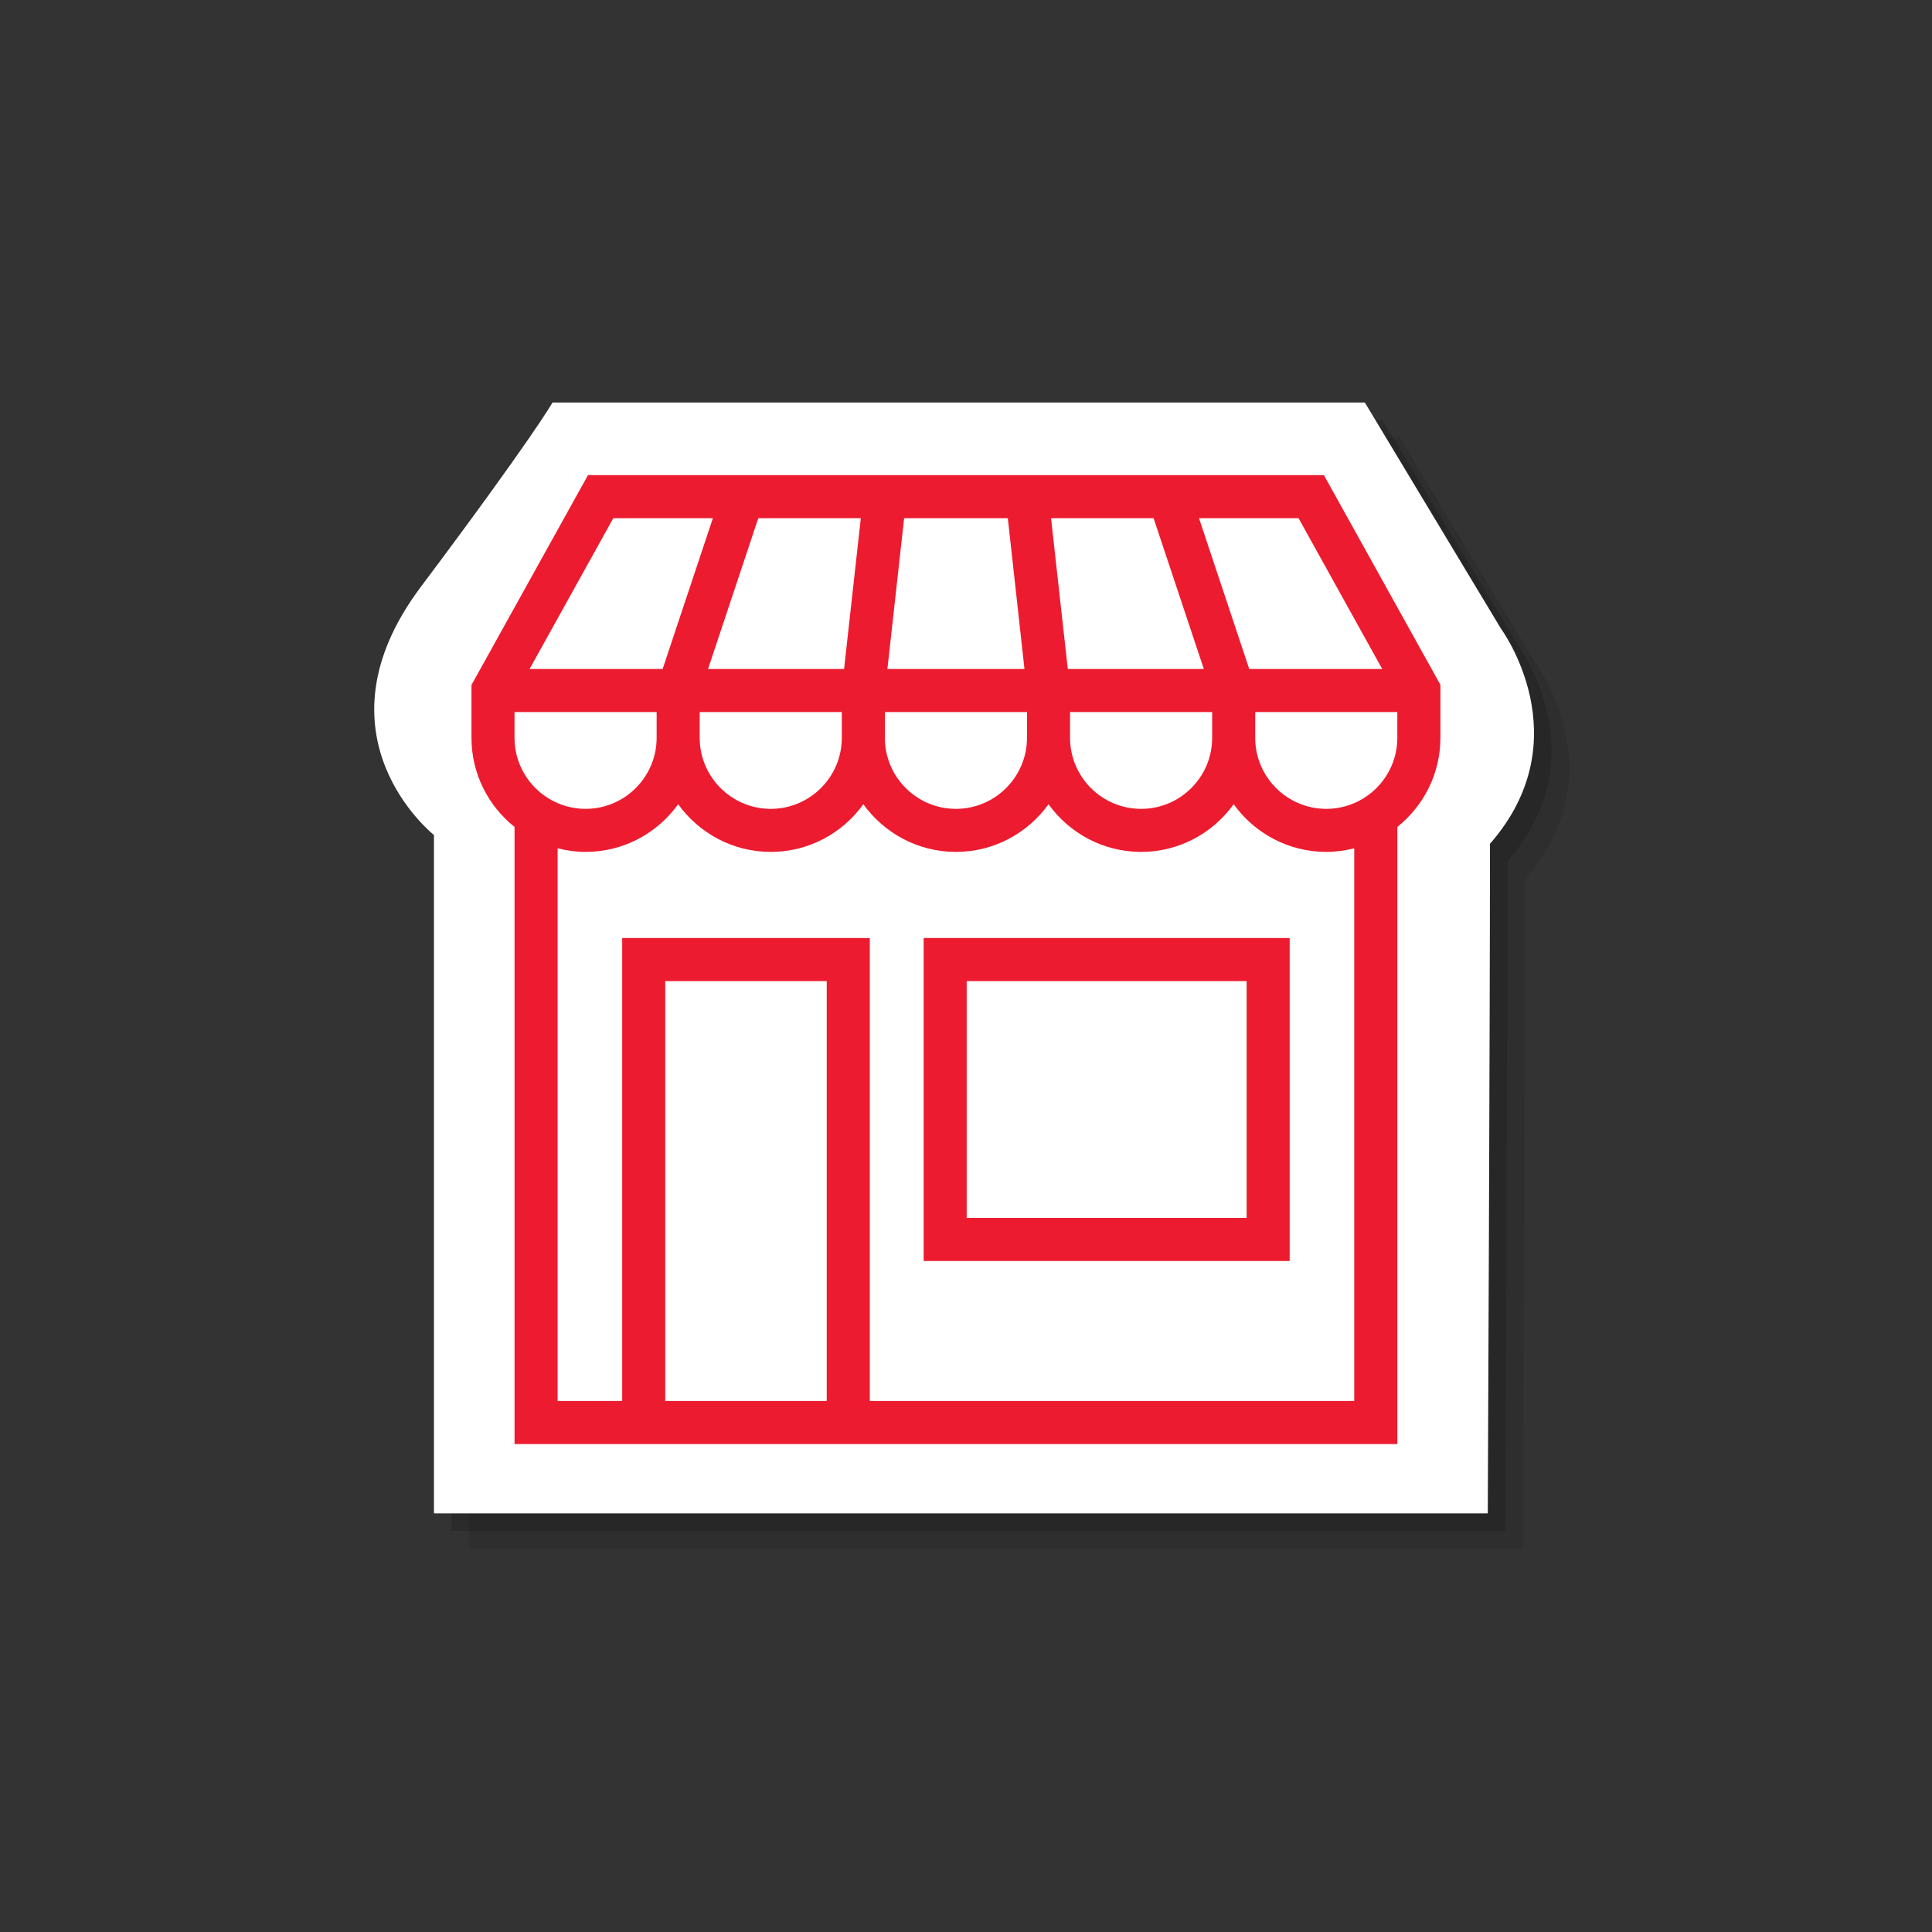
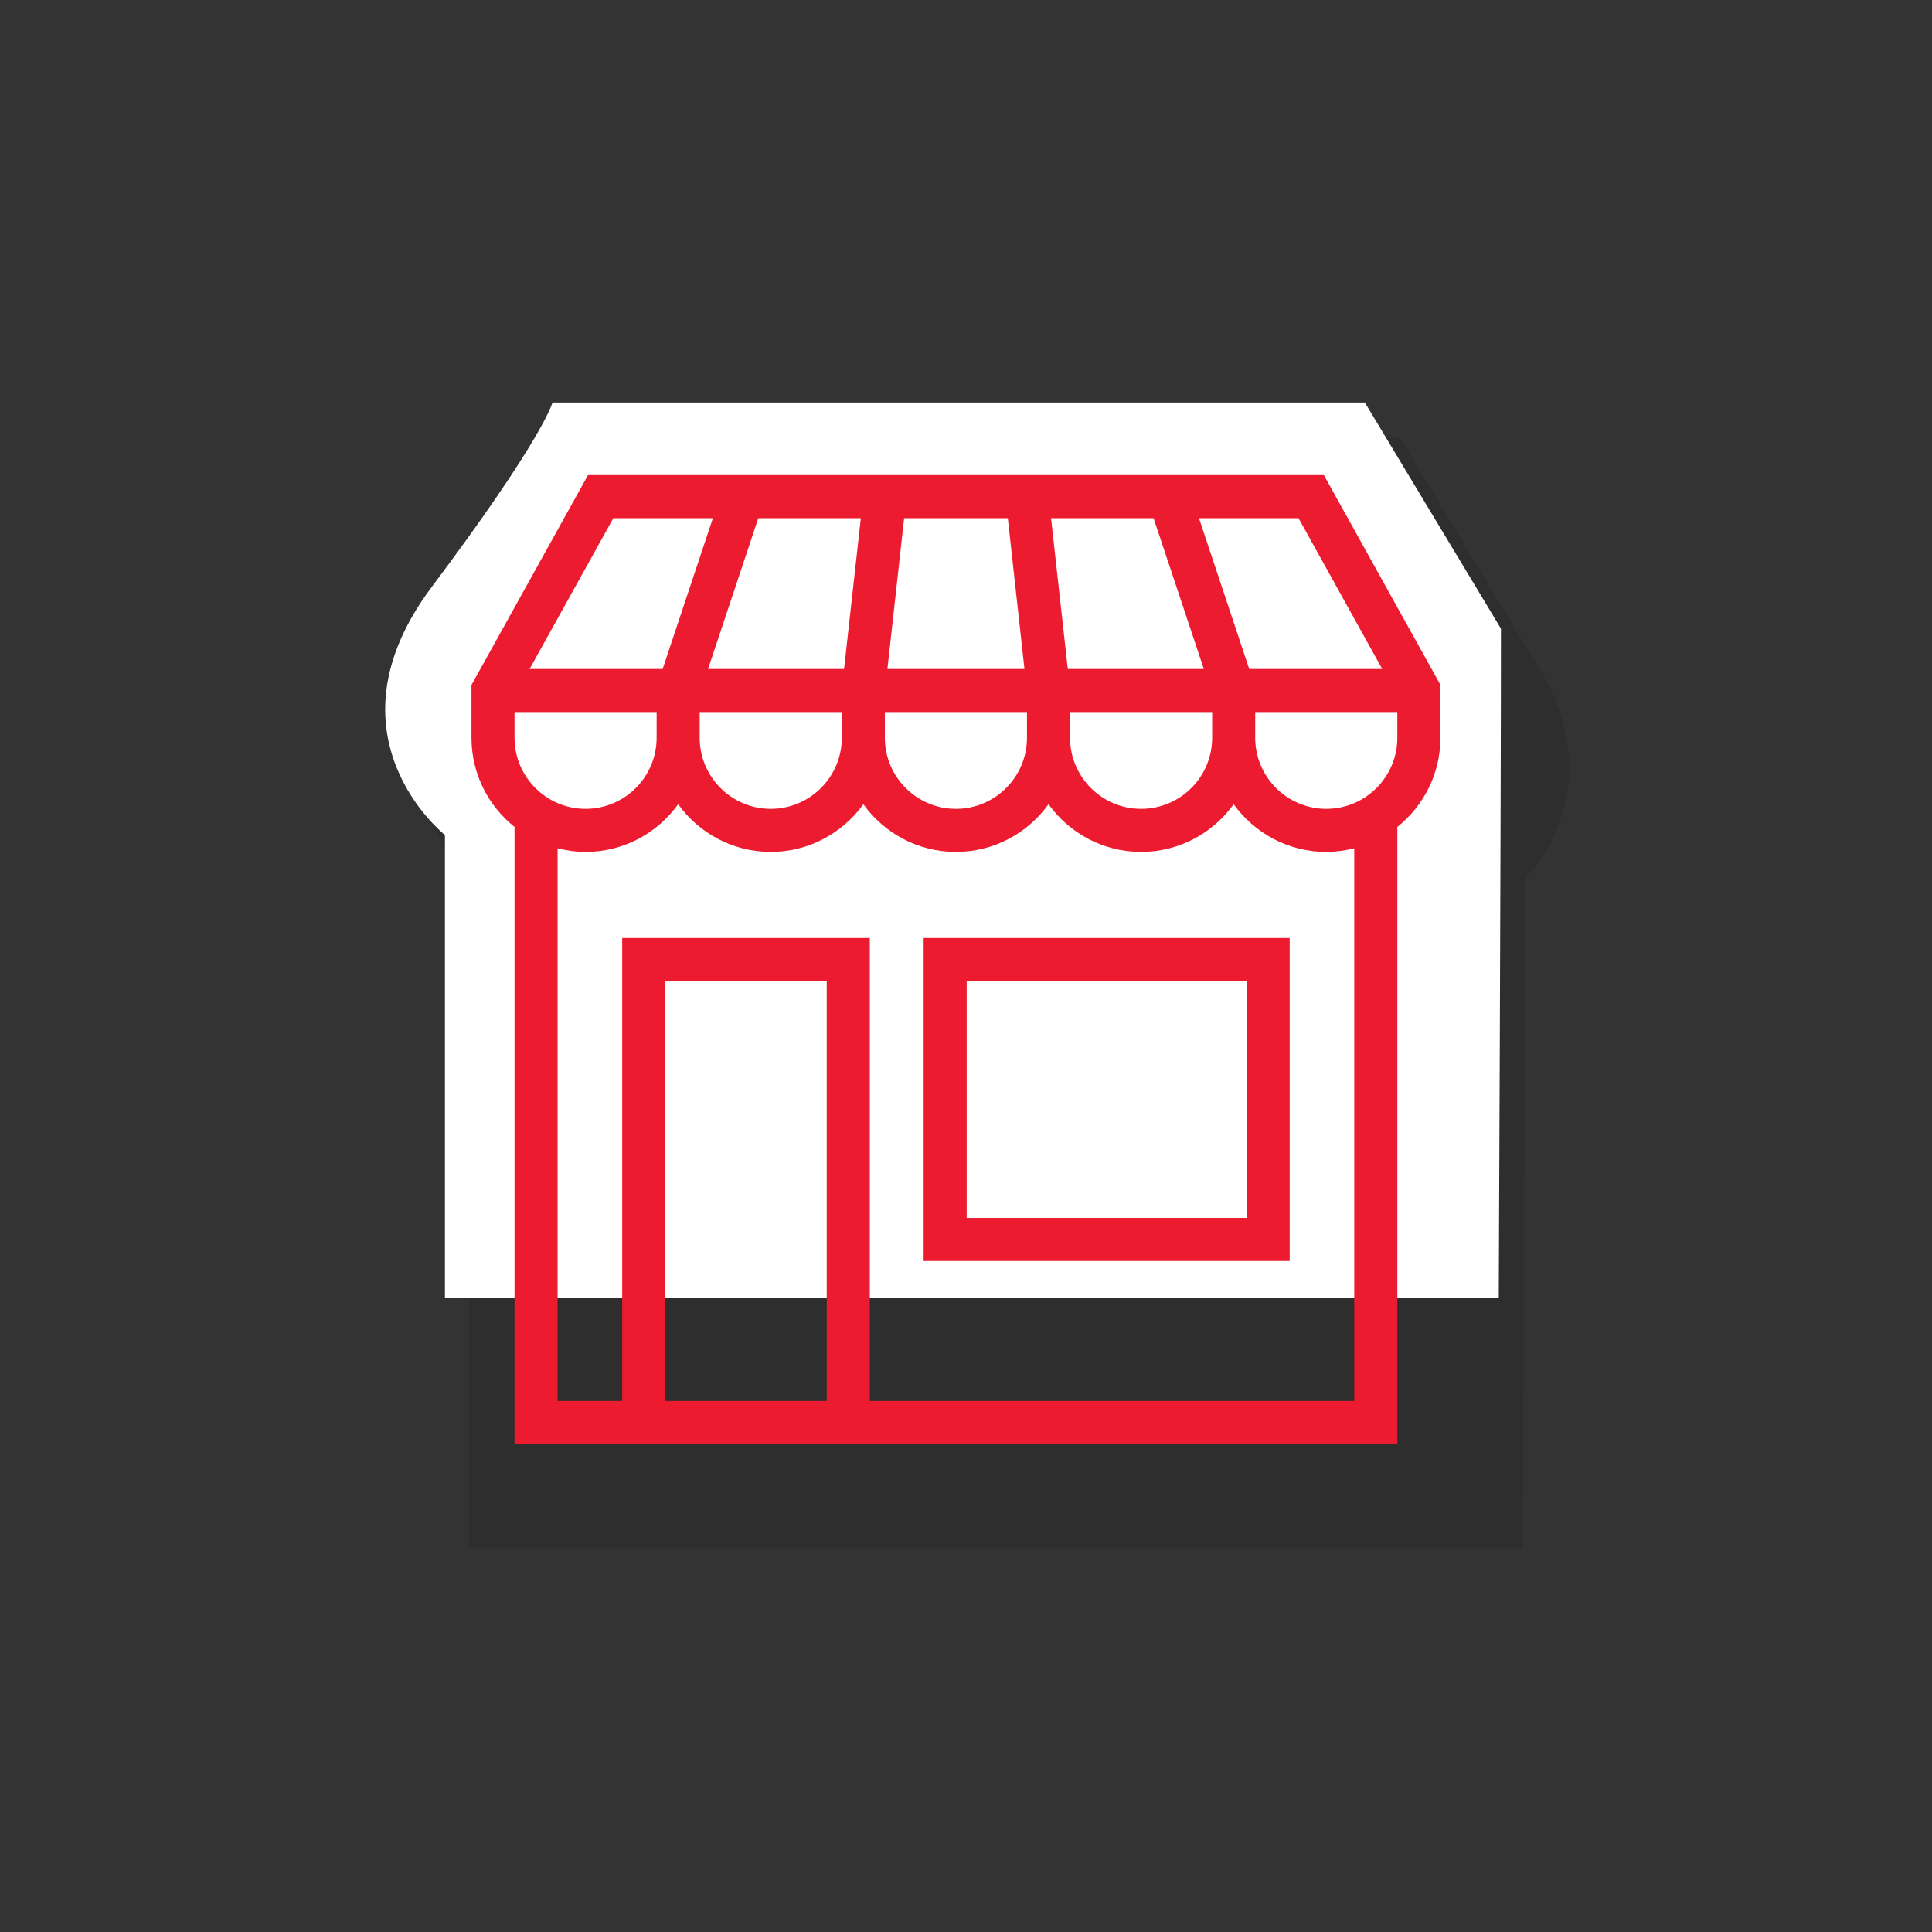
<svg xmlns="http://www.w3.org/2000/svg" version="1.1" x="0px" y="0px" width="110px" height="110px" viewBox="0 0 110 110" style="enable-background:new 0 0 110 110;" xml:space="preserve">
  <rect x="0" y="0" width="110" height="110" fill="#333333" stroke="none" />
  <g id="expertise-comptable">
</g>
  <g id="conseil-creation-entreprise">
</g>
  <g id="commissariat-compte">
</g>
  <g id="production-sociale">
</g>
  <g id="Calque_5">
</g>
  <g id="Calque_6">
</g>
  <g id="Calque_7">
-     <path style="opacity:0.15;" d="M32.458,23.917h46.25l7.75,12.875c0,0,4.625,6.25-0.625,12.25c0,10.375-0.125,38.125-0.125,38.125   h-60V48.542c0,0-7.125-5.625-0.75-14.125S32.458,23.917,32.458,23.917z" />
    <path style="opacity:0.1;" d="M33.458,24.917h46.25l7.75,12.875c0,0,4.625,6.25-0.625,12.25c0,10.375-0.125,38.125-0.125,38.125   h-60V49.542c0,0-7.125-5.625-0.75-14.125S33.458,24.917,33.458,24.917z" />
-     <path style="fill:#FFFFFF;" d="M31.458,22.917h46.25l7.75,12.875c0,0,4.625,6.25-0.625,12.25c0,10.375-0.125,38.125-0.125,38.125   h-60V47.542c0,0-7.125-5.625-0.75-14.125S31.458,22.917,31.458,22.917z" />
+     <path style="fill:#FFFFFF;" d="M31.458,22.917h46.25l7.75,12.875c0,10.375-0.125,38.125-0.125,38.125   h-60V47.542c0,0-7.125-5.625-0.75-14.125S31.458,22.917,31.458,22.917z" />
    <g>
      <path style="fill:#ED1B2F;" d="M52.588,71.797h20.841V53.408H52.588V71.797z M55.04,55.86h15.937v13.485H55.04V55.86z" />
      <path style="fill:#ED1B2F;" d="M75.377,27.051H33.478l-6.634,11.948v3.008c0,2.053,0.96,3.884,2.452,5.075v35.135h6.13h14.098    h30.035V47.082c1.492-1.192,2.452-3.023,2.452-5.075V38.99L75.377,27.051z M73.933,29.502l4.765,8.588h-7.572l-2.861-8.588H73.933    z M65.68,29.502l2.861,8.588h-7.745l-0.954-8.588H65.68z M69.015,40.542v1.465c0.001,2.231-1.814,4.046-4.045,4.046    c-2.231,0-4.046-1.815-4.046-4.046v-1.465H69.015z M51.478,29.502h5.903l0.948,8.588h-7.804L51.478,29.502z M50.381,40.542h8.091    v1.465c0,2.231-1.815,4.046-4.046,4.046s-4.046-1.815-4.046-4.046V40.542z M49.012,29.502l-0.954,8.588h-7.745l2.861-8.588H49.012    z M47.929,40.542v1.465c0,2.231-1.815,4.046-4.046,4.046s-4.046-1.815-4.046-4.046v-1.465H47.929z M34.92,29.502h5.669    l-2.861,8.588h-7.576L34.92,29.502z M29.295,42.007v-1.465h8.091v1.465c0,2.231-1.815,4.046-4.046,4.046    C31.11,46.052,29.295,44.238,29.295,42.007z M47.071,79.765h-9.195V55.86h9.195V79.765z M77.107,79.765H49.523V53.408H35.425    v26.357h-3.678V48.298c0.511,0.129,1.043,0.206,1.594,0.206c2.171,0,4.091-1.074,5.272-2.714c1.18,1.64,3.1,2.714,5.271,2.714    c2.171,0,4.091-1.074,5.272-2.714c1.18,1.64,3.1,2.714,5.271,2.714s4.091-1.074,5.271-2.714c1.181,1.64,3.101,2.714,5.271,2.714    c2.17,0,4.091-1.074,5.271-2.714c1.181,1.64,3.101,2.714,5.271,2.714c0.55,0,1.083-0.077,1.594-0.206V79.765z M79.558,42.007    c0,2.231-1.815,4.046-4.046,4.046c-2.231,0-4.046-1.815-4.046-4.046v-1.465h8.092V42.007z" />
    </g>
  </g>
  <g id="Calque_8">
</g>
  <g id="Calque_9">
</g>
  <g id="Calque_10">
</g>
</svg>